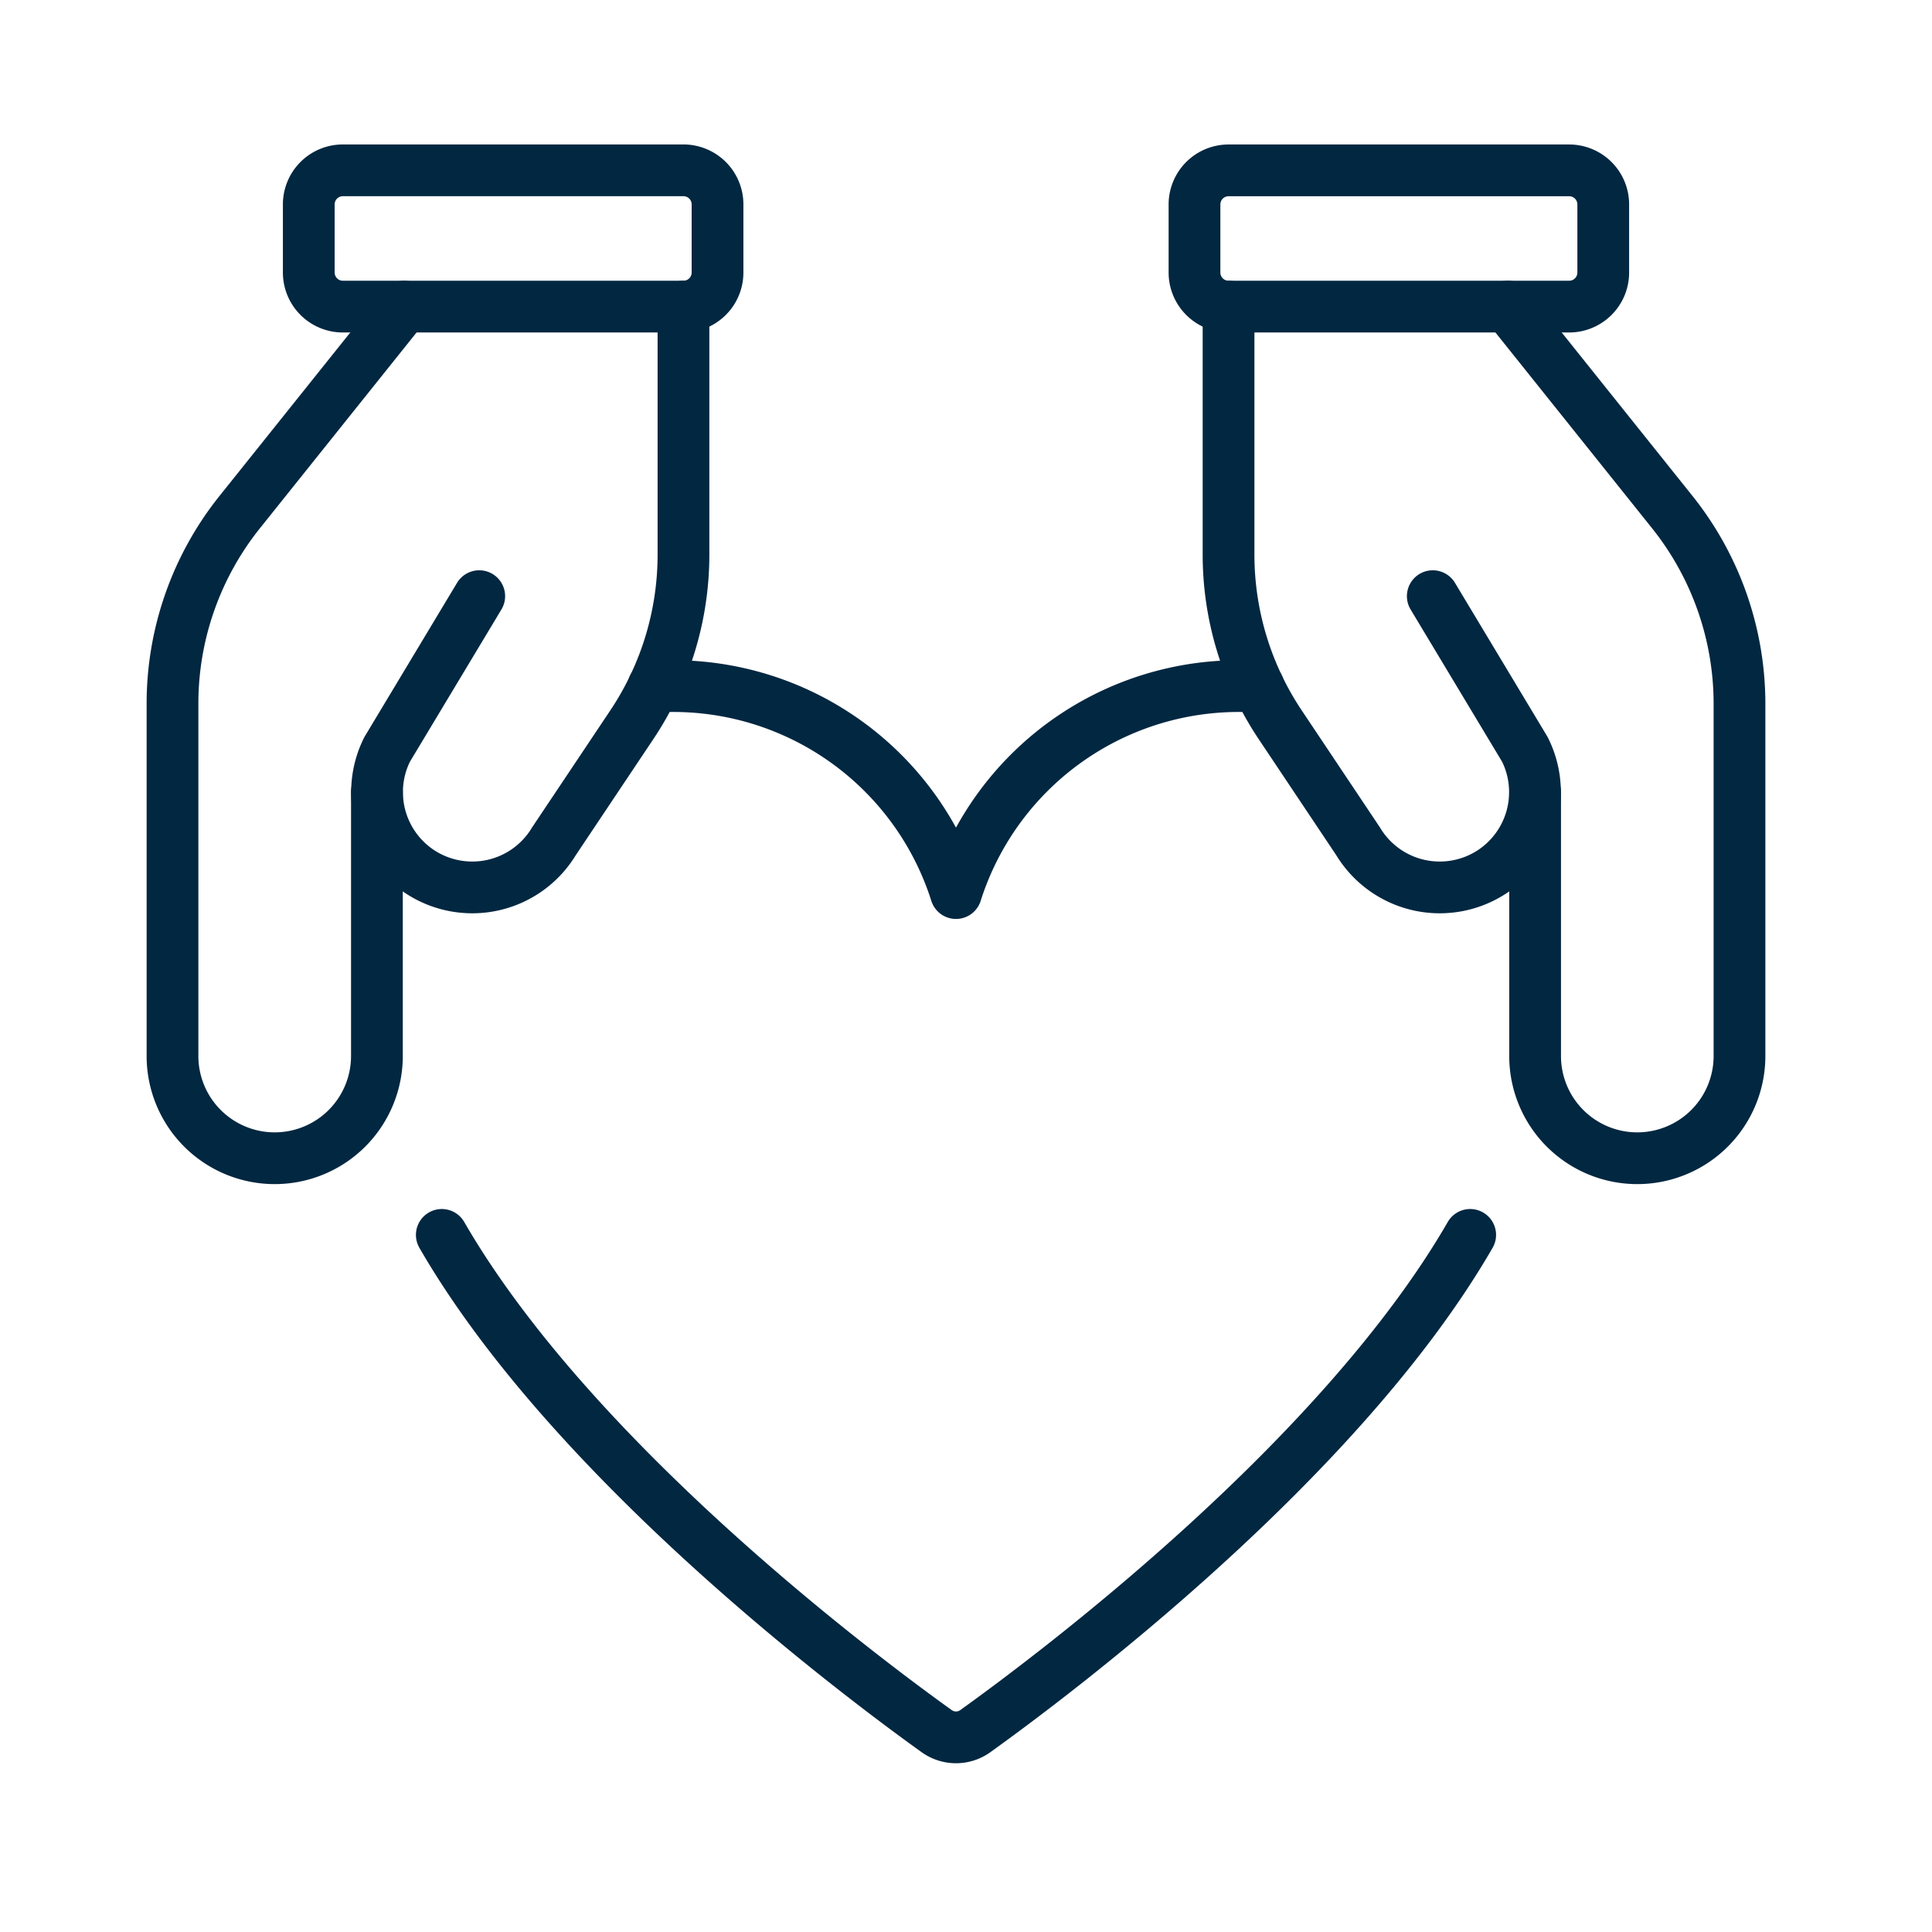
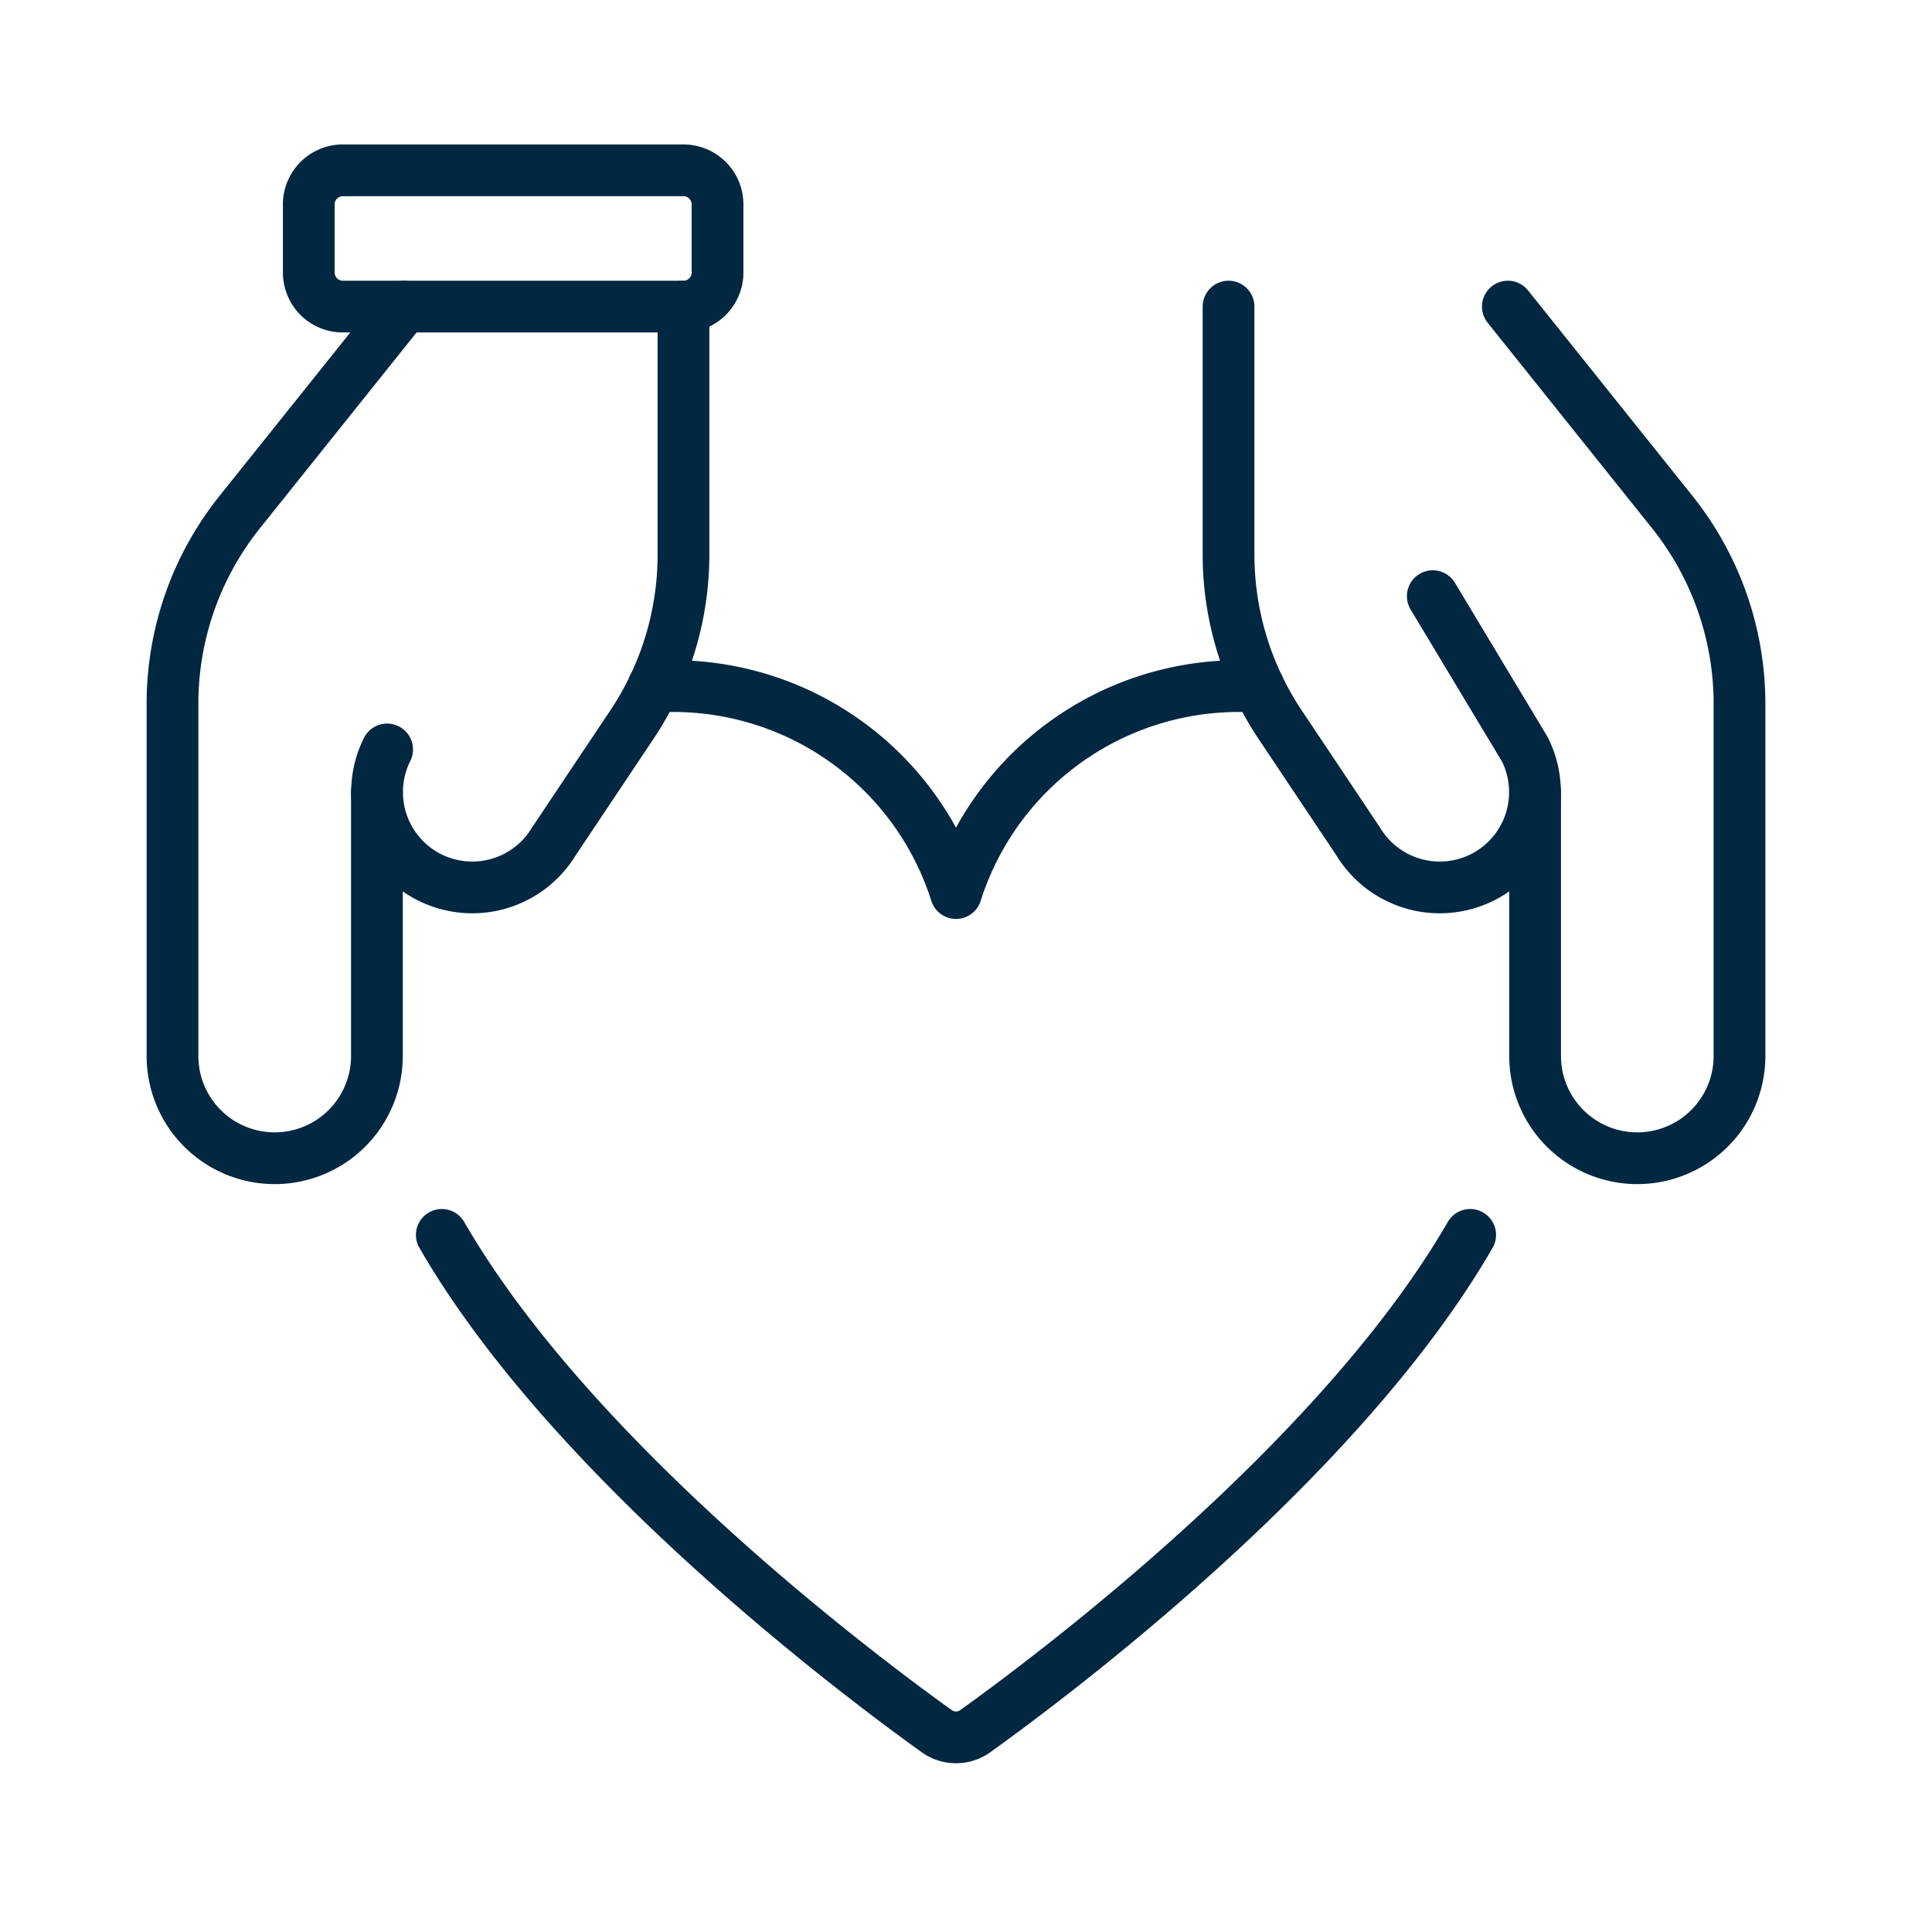
<svg xmlns="http://www.w3.org/2000/svg" width="56" height="56" viewBox="0 0 56 56">
  <g id="wedding_06" transform="translate(-1311 382)">
    <rect id="Rectangle_3942" data-name="Rectangle 3942" width="56" height="56" transform="translate(1311 -382)" fill="#fff" />
    <g id="Group_14" data-name="Group 14" transform="translate(1316 -377.063)">
      <g id="love-heart-hands-hold">
        <path id="Shape_60" data-name="Shape 60" d="M314.677,143.527a8.6,8.6,0,0,0-8.772,5.98,8.6,8.6,0,0,0-8.772-5.98" transform="translate(-283.195 -128.558)" fill="none" stroke="#022741" stroke-linecap="round" stroke-linejoin="round" stroke-width="1.5" />
        <path id="Shape_61" data-name="Shape 61" d="M296.789,137.937l-4.767,5.958a8.883,8.883,0,0,0-1.947,5.553V159.66a2.963,2.963,0,0,0,2.962,2.962h0A2.963,2.963,0,0,0,296,159.66v-7.652" transform="translate(-290.075 -133.987)" fill="none" stroke="#022741" stroke-linecap="round" stroke-linejoin="round" stroke-width="1.5" />
-         <path id="Shape_62" data-name="Shape 62" d="M301.962,137.937v7.18a8.875,8.875,0,0,1-1.495,4.937l-2.257,3.377a2.764,2.764,0,0,1-3.9.879h0a2.765,2.765,0,0,1-.938-3.537l2.67-4.443" transform="translate(-287.151 -133.987)" fill="none" stroke="#022741" stroke-linecap="round" stroke-linejoin="round" stroke-width="1.5" />
+         <path id="Shape_62" data-name="Shape 62" d="M301.962,137.937v7.18a8.875,8.875,0,0,1-1.495,4.937l-2.257,3.377a2.764,2.764,0,0,1-3.9.879h0a2.765,2.765,0,0,1-.938-3.537" transform="translate(-287.151 -133.987)" fill="none" stroke="#022741" stroke-linecap="round" stroke-linejoin="round" stroke-width="1.5" />
        <path id="Rectangle-path_4" data-name="Rectangle-path 4" d="M292.075,136.924a.988.988,0,0,1,.987-.987h9.874a.988.988,0,0,1,.987.987V138.9a.988.988,0,0,1-.987.987h-9.874a.988.988,0,0,1-.987-.987Z" transform="translate(-288.125 -135.937)" fill="none" stroke="#022741" stroke-linecap="round" stroke-linejoin="round" stroke-width="1.5" />
        <path id="Shape_63" data-name="Shape 63" d="M309.675,137.937l4.767,5.958a8.9,8.9,0,0,1,1.947,5.553V159.66a2.963,2.963,0,0,1-2.962,2.962h0a2.962,2.962,0,0,1-2.962-2.962v-7.652" transform="translate(-270.969 -133.987)" fill="none" stroke="#022741" stroke-linecap="round" stroke-linejoin="round" stroke-width="1.5" />
        <path id="Shape_64" data-name="Shape 64" d="M305.575,137.937v7.18a8.876,8.876,0,0,0,1.495,4.937l2.257,3.377a2.764,2.764,0,0,0,3.9.879h0a2.765,2.765,0,0,0,.938-3.537l-2.67-4.443" transform="translate(-274.965 -133.987)" fill="none" stroke="#022741" stroke-linecap="round" stroke-linejoin="round" stroke-width="1.5" />
-         <path id="Rectangle-path_5" data-name="Rectangle-path 5" d="M316.924,138.9a.988.988,0,0,1-.987.987h-9.874a.988.988,0,0,1-.987-.987v-1.975a.988.988,0,0,1,.987-.987h9.874a.988.988,0,0,1,.987.987Z" transform="translate(-275.453 -135.937)" fill="none" stroke="#022741" stroke-linecap="round" stroke-linejoin="round" stroke-width="1.5" />
        <path id="Shape_65" data-name="Shape 65" d="M323.836,151.562c-3.774,6.537-12.094,12.769-14.337,14.379a.96.96,0,0,1-1.134,0c-2.243-1.609-10.563-7.842-14.337-14.379" transform="translate(-286.222 -120.705)" fill="none" stroke="#022741" stroke-linecap="round" stroke-linejoin="round" stroke-width="1.5" />
      </g>
    </g>
  </g>
</svg>